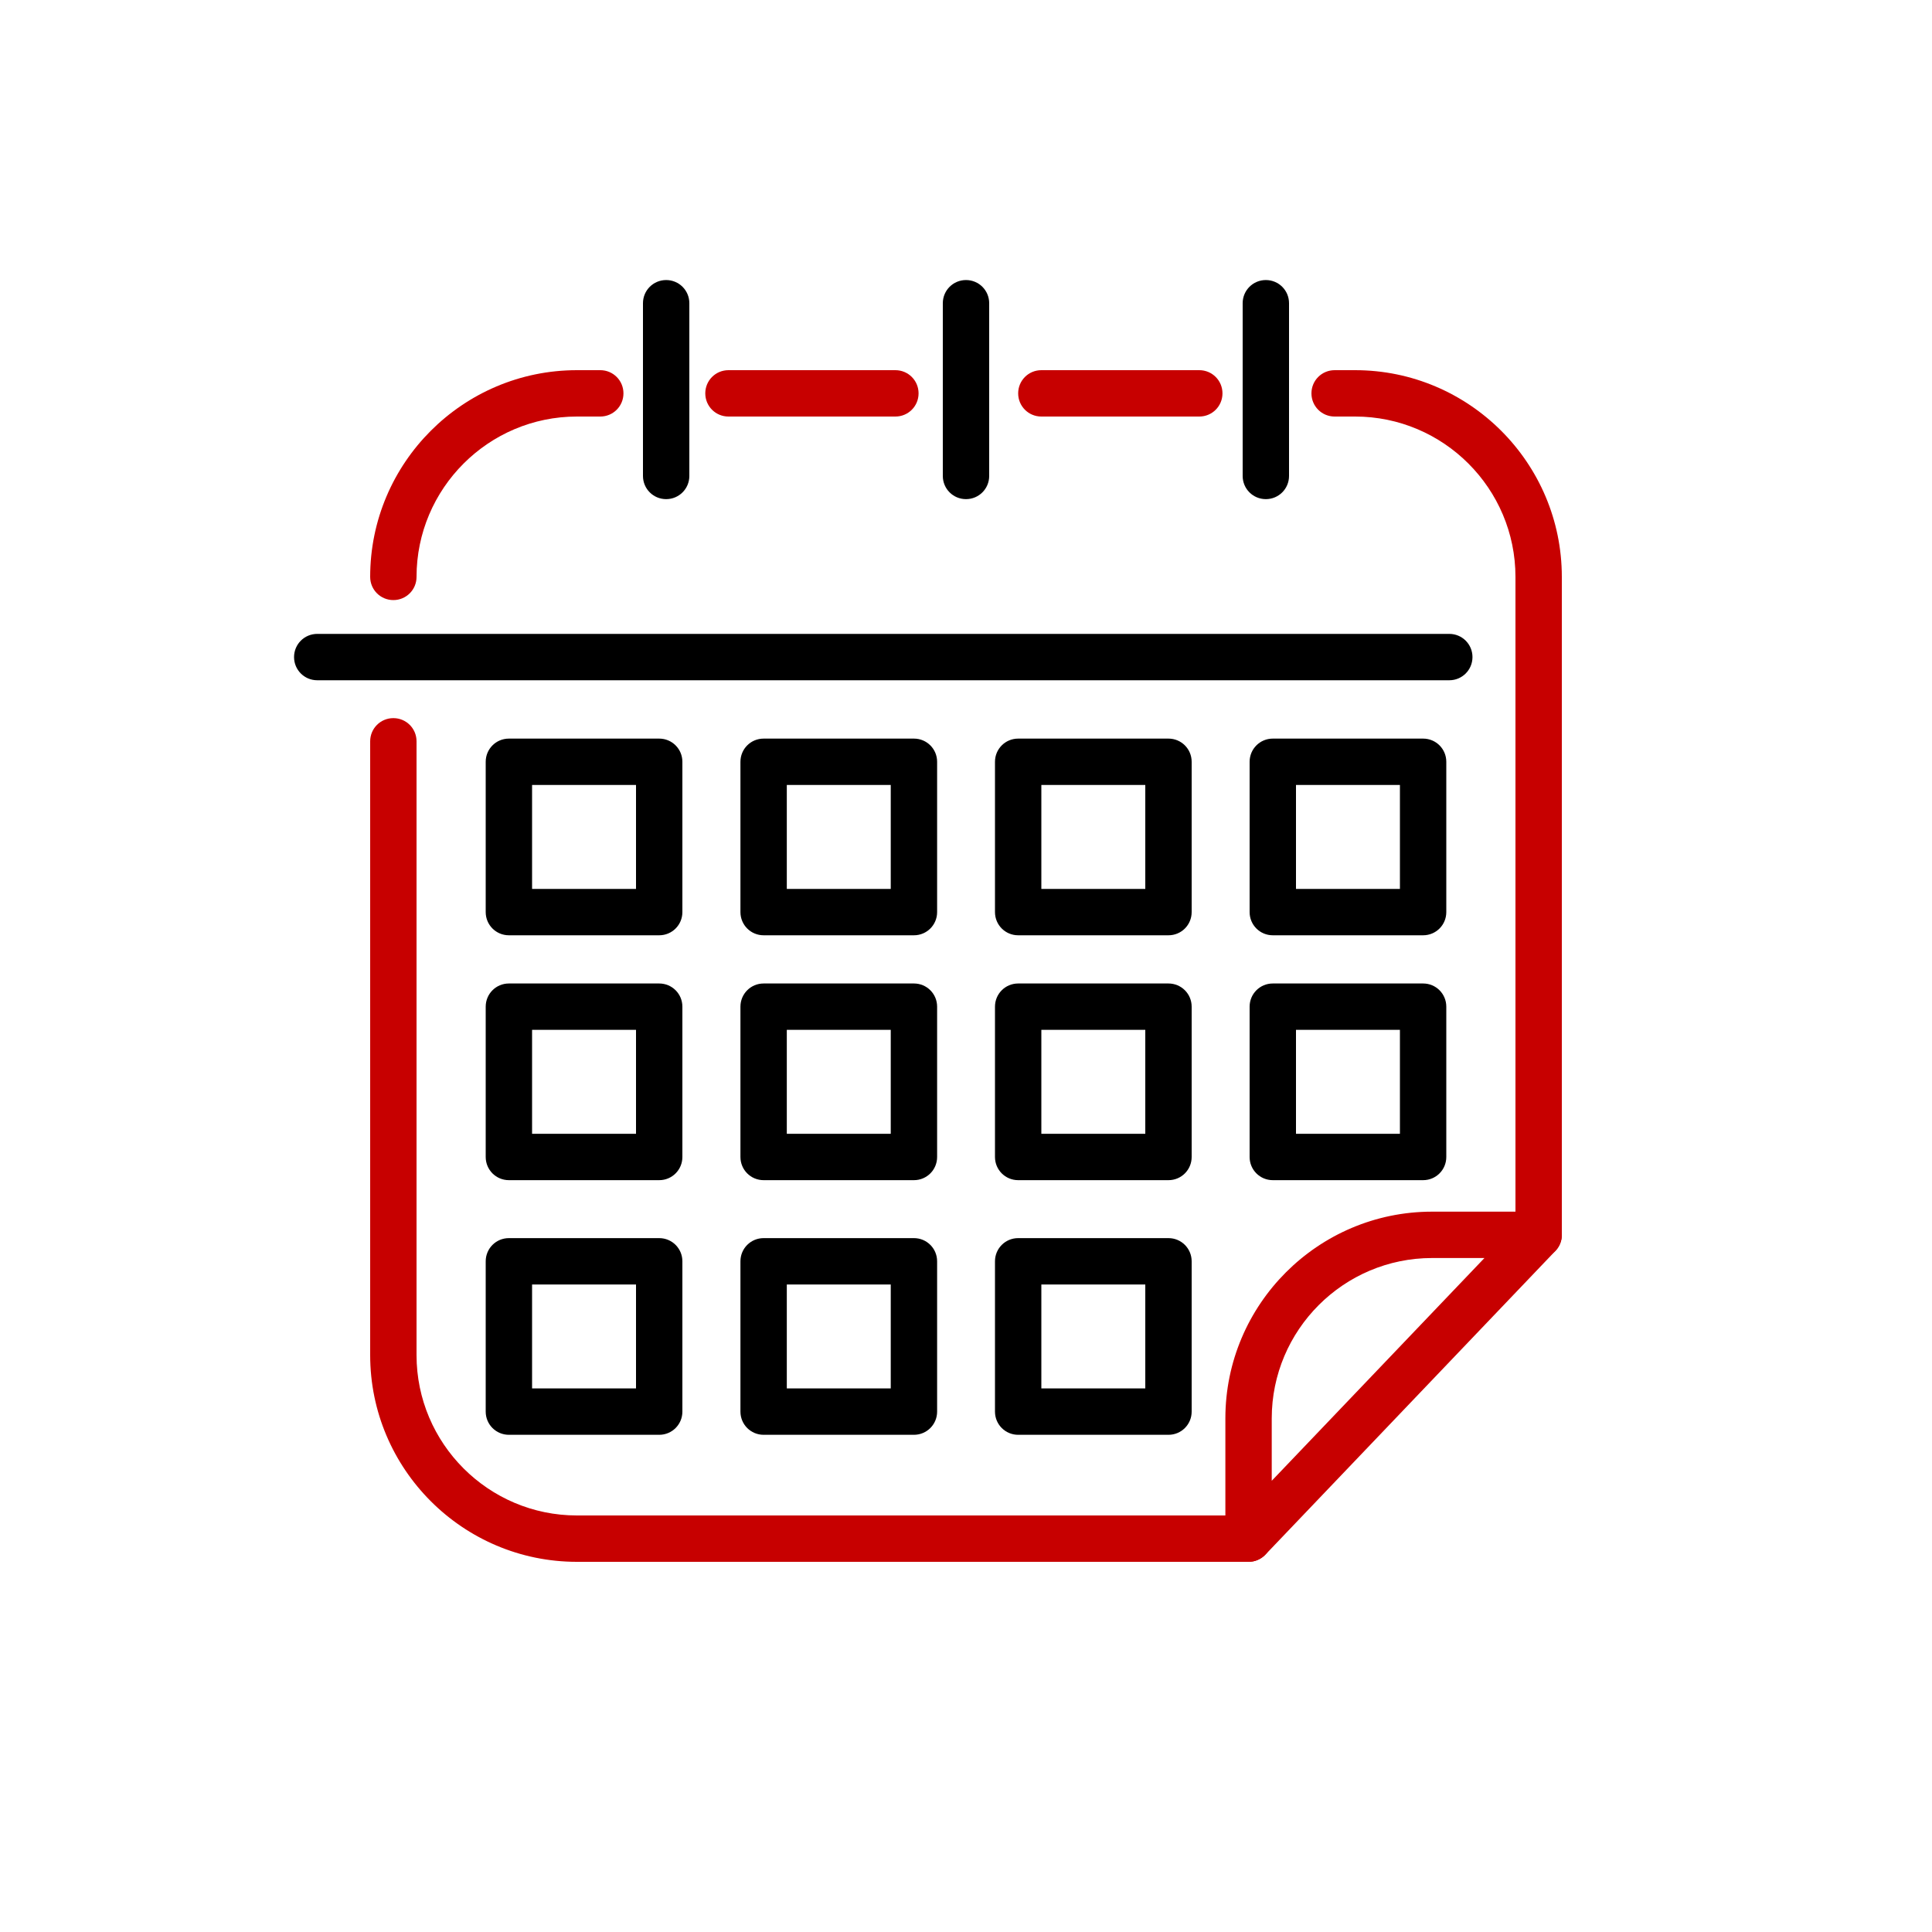
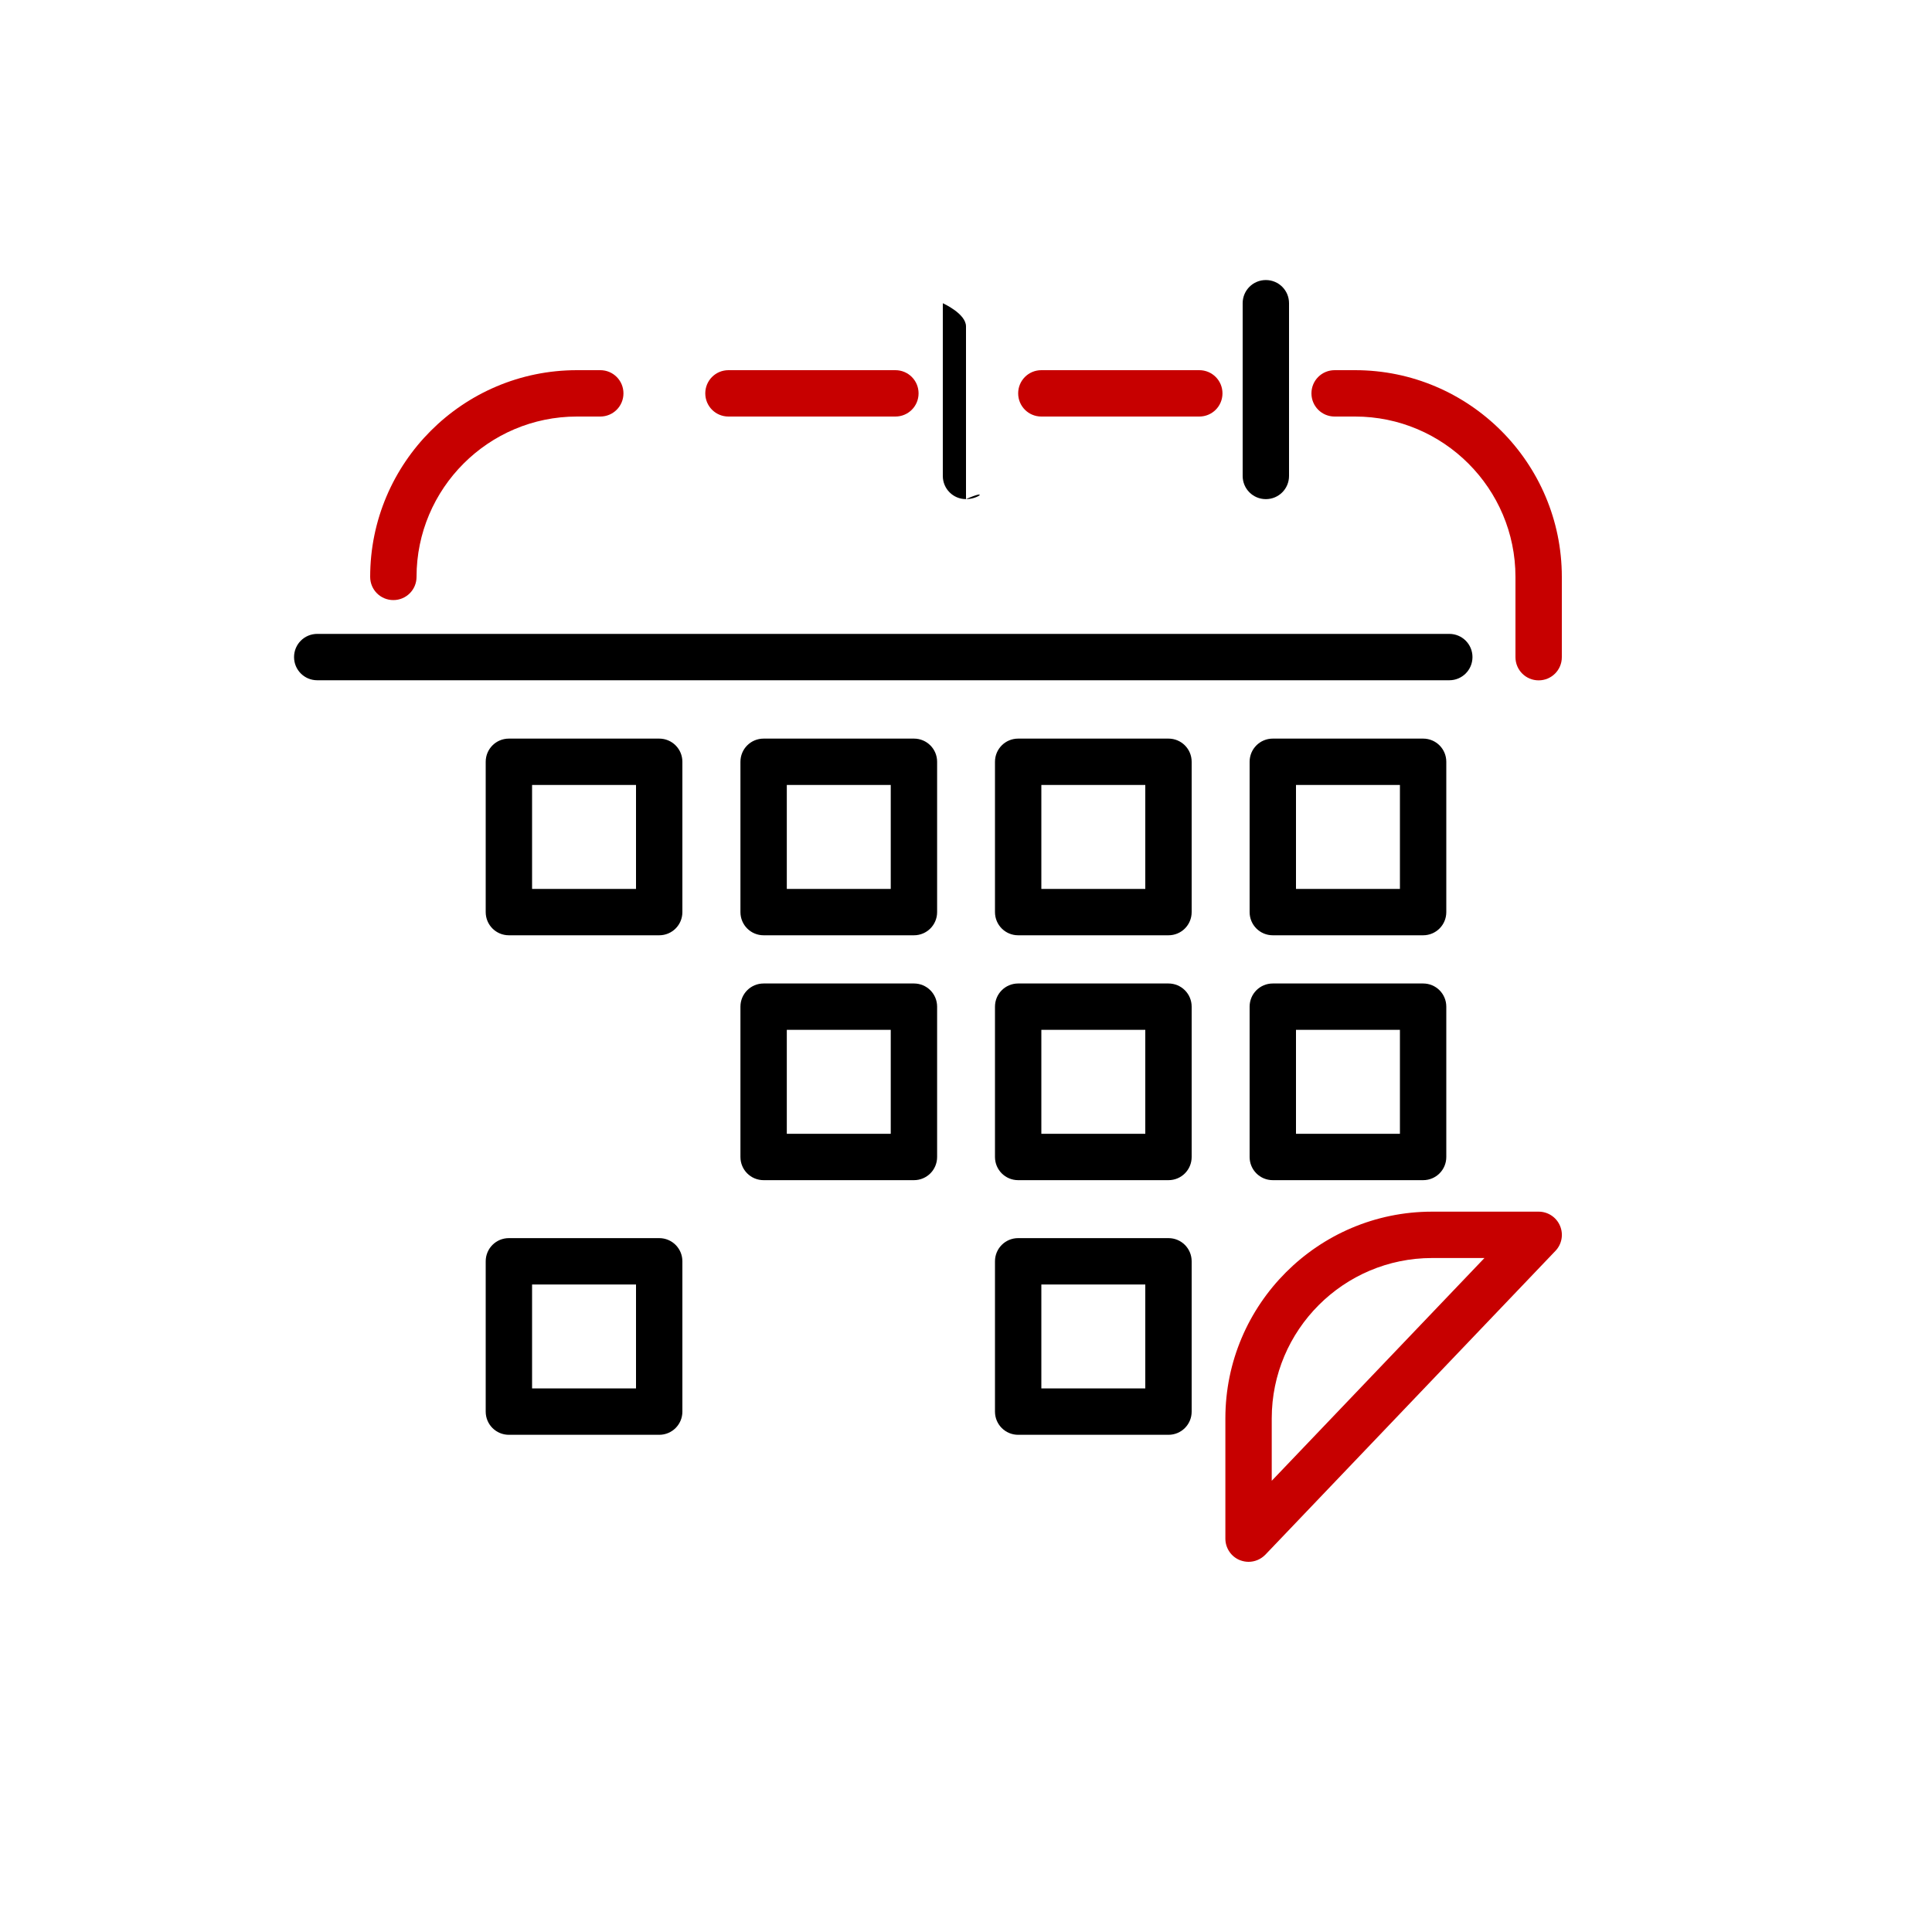
<svg xmlns="http://www.w3.org/2000/svg" version="1.1" id="Laag_1" x="0px" y="0px" width="2000px" height="2000px" viewBox="0 0 2000 2000" style="enable-background:new 0 0 2000 2000;" xml:space="preserve">
  <style type="text/css">
	.st0{fill:#C70000;}
</style>
  <g>
    <path class="st0" d="M1592.8,704.3c-13.3,0-24-10.7-24-24v-83.1c0-91.5-74.5-166-166-166h-21.2c-13.3,0-24-10.7-24-24   s10.7-24,24-24h21.2c118,0,214,96,214,214v83.1C1616.8,693.6,1606.1,704.3,1592.8,704.3z" />
  </g>
  <g>
    <path class="st0" d="M1241.5,431.2H1078c-13.3,0-24-10.7-24-24s10.7-24,24-24h163.5c13.3,0,24,10.7,24,24   S1254.8,431.2,1241.5,431.2z" />
  </g>
  <g>
    <path class="st0" d="M926.9,431.2H754.1c-13.3,0-24-10.7-24-24s10.7-24,24-24h172.8c13.3,0,24,10.7,24,24S940.2,431.2,926.9,431.2z   " />
  </g>
  <g>
    <path class="st0" d="M407.2,621.2c-13.3,0-24-10.7-24-24c0-118,96-214,214-214h24.2c13.3,0,24,10.7,24,24s-10.7,24-24,24h-24.2   c-91.5,0-166,74.5-166,166C431.2,610.5,420.5,621.2,407.2,621.2z" />
  </g>
  <g>
-     <path class="st0" d="M1592.8,1302.3c-13.3,0-24-10.7-24-24V680.2c0-13.3,10.7-24,24-24s24,10.7,24,24v598.1   C1616.8,1291.6,1606.1,1302.3,1592.8,1302.3z" />
-   </g>
+     </g>
  <g>
    <path d="M1500.3,704.2H328.4c-13.3,0-24-10.7-24-24s10.7-24,24-24h1171.9c13.3,0,24,10.7,24,24S1513.6,704.2,1500.3,704.2z" />
  </g>
  <g>
-     <path d="M689.6,516.7c-13.3,0-24-10.7-24-24V313.9c0-13.3,10.7-24,24-24s24,10.7,24,24v178.8C713.6,506,702.9,516.7,689.6,516.7z" />
-   </g>
+     </g>
  <g>
-     <path d="M1000,516.7c-13.3,0-24-10.7-24-24V313.9c0-13.3,10.7-24,24-24s24,10.7,24,24v178.8C1024,506,1013.3,516.7,1000,516.7z" />
+     <path d="M1000,516.7c-13.3,0-24-10.7-24-24V313.9s24,10.7,24,24v178.8C1024,506,1013.3,516.7,1000,516.7z" />
  </g>
  <g>
    <path d="M1310.4,516.7c-13.3,0-24-10.7-24-24V313.9c0-13.3,10.7-24,24-24s24,10.7,24,24v178.8   C1334.4,506,1323.7,516.7,1310.4,516.7z" />
  </g>
  <g>
    <path class="st0" d="M1292.5,1616.8c-3,0-6-0.6-8.9-1.7c-9.1-3.6-15.1-12.5-15.1-22.3v-124.5c0-118,96-214,214-214h110.3   c9.6,0,18.3,5.7,22.1,14.6s1.9,19.1-4.7,26l-300.3,314.5C1305.2,1614.2,1298.9,1616.8,1292.5,1616.8z M1482.5,1302.3   c-91.5,0-166,74.5-166,166v64.6l220.2-230.6H1482.5z" />
  </g>
  <g>
-     <path class="st0" d="M1292.5,1616.8H597.2c-118,0-214-96-214-214V767.4c0-13.3,10.7-24,24-24s24,10.7,24,24v635.4   c0,91.5,74.5,166,166,166h695.3c13.3,0,24,10.7,24,24S1305.8,1616.8,1292.5,1616.8z" />
-   </g>
+     </g>
  <g>
    <path d="M682.4,968.2H526.8c-13.3,0-24-10.7-24-24V788.6c0-13.3,10.7-24,24-24h155.6c13.3,0,24,10.7,24,24v155.6   C706.4,957.5,695.7,968.2,682.4,968.2z M550.8,920.2h107.6V812.6H550.8V920.2z" />
  </g>
  <g>
    <path d="M946.1,968.2H790.5c-13.3,0-24-10.7-24-24V788.6c0-13.3,10.7-24,24-24h155.6c13.3,0,24,10.7,24,24v155.6   C970.1,957.5,959.4,968.2,946.1,968.2z M814.5,920.2h107.6V812.6H814.5V920.2z" />
  </g>
  <g>
    <path d="M1209.6,968.2H1054c-13.3,0-24-10.7-24-24V788.6c0-13.3,10.7-24,24-24h155.6c13.3,0,24,10.7,24,24v155.6   C1233.6,957.5,1222.9,968.2,1209.6,968.2z M1078,920.2h107.6V812.6H1078V920.2z" />
  </g>
  <g>
    <path d="M1473.2,968.2h-155.6c-13.3,0-24-10.7-24-24V788.6c0-13.3,10.7-24,24-24h155.6c13.3,0,24,10.7,24,24v155.6   C1497.2,957.5,1486.5,968.2,1473.2,968.2z M1341.6,920.2h107.6V812.6h-107.6V920.2z" />
  </g>
  <g>
-     <path d="M682.4,1221.7H526.8c-13.3,0-24-10.7-24-24v-155.6c0-13.3,10.7-24,24-24h155.6c13.3,0,24,10.7,24,24v155.6   C706.4,1211,695.7,1221.7,682.4,1221.7z M550.8,1173.7h107.6v-107.6H550.8V1173.7z" />
-   </g>
+     </g>
  <g>
    <path d="M946.1,1221.7H790.5c-13.3,0-24-10.7-24-24v-155.6c0-13.3,10.7-24,24-24h155.6c13.3,0,24,10.7,24,24v155.6   C970.1,1211,959.4,1221.7,946.1,1221.7z M814.5,1173.7h107.6v-107.6H814.5V1173.7z" />
  </g>
  <g>
    <path d="M1209.6,1221.7H1054c-13.3,0-24-10.7-24-24v-155.6c0-13.3,10.7-24,24-24h155.6c13.3,0,24,10.7,24,24v155.6   C1233.6,1211,1222.9,1221.7,1209.6,1221.7z M1078,1173.7h107.6v-107.6H1078V1173.7z" />
  </g>
  <g>
    <path d="M1473.2,1221.7h-155.6c-13.3,0-24-10.7-24-24v-155.6c0-13.3,10.7-24,24-24h155.6c13.3,0,24,10.7,24,24v155.6   C1497.2,1211,1486.5,1221.7,1473.2,1221.7z M1341.6,1173.7h107.6v-107.6h-107.6V1173.7z" />
  </g>
  <g>
    <path d="M682.4,1485.3H526.8c-13.3,0-24-10.7-24-24v-155.6c0-13.3,10.7-24,24-24h155.6c13.3,0,24,10.7,24,24v155.6   C706.4,1474.6,695.7,1485.3,682.4,1485.3z M550.8,1437.3h107.6v-107.6H550.8V1437.3z" />
  </g>
  <g>
-     <path d="M946.1,1485.3H790.5c-13.3,0-24-10.7-24-24v-155.6c0-13.3,10.7-24,24-24h155.6c13.3,0,24,10.7,24,24v155.6   C970.1,1474.6,959.4,1485.3,946.1,1485.3z M814.5,1437.3h107.6v-107.6H814.5V1437.3z" />
-   </g>
+     </g>
  <g>
    <path d="M1209.6,1485.3H1054c-13.3,0-24-10.7-24-24v-155.6c0-13.3,10.7-24,24-24h155.6c13.3,0,24,10.7,24,24v155.6   C1233.6,1474.6,1222.9,1485.3,1209.6,1485.3z M1078,1437.3h107.6v-107.6H1078V1437.3z" />
  </g>
</svg>